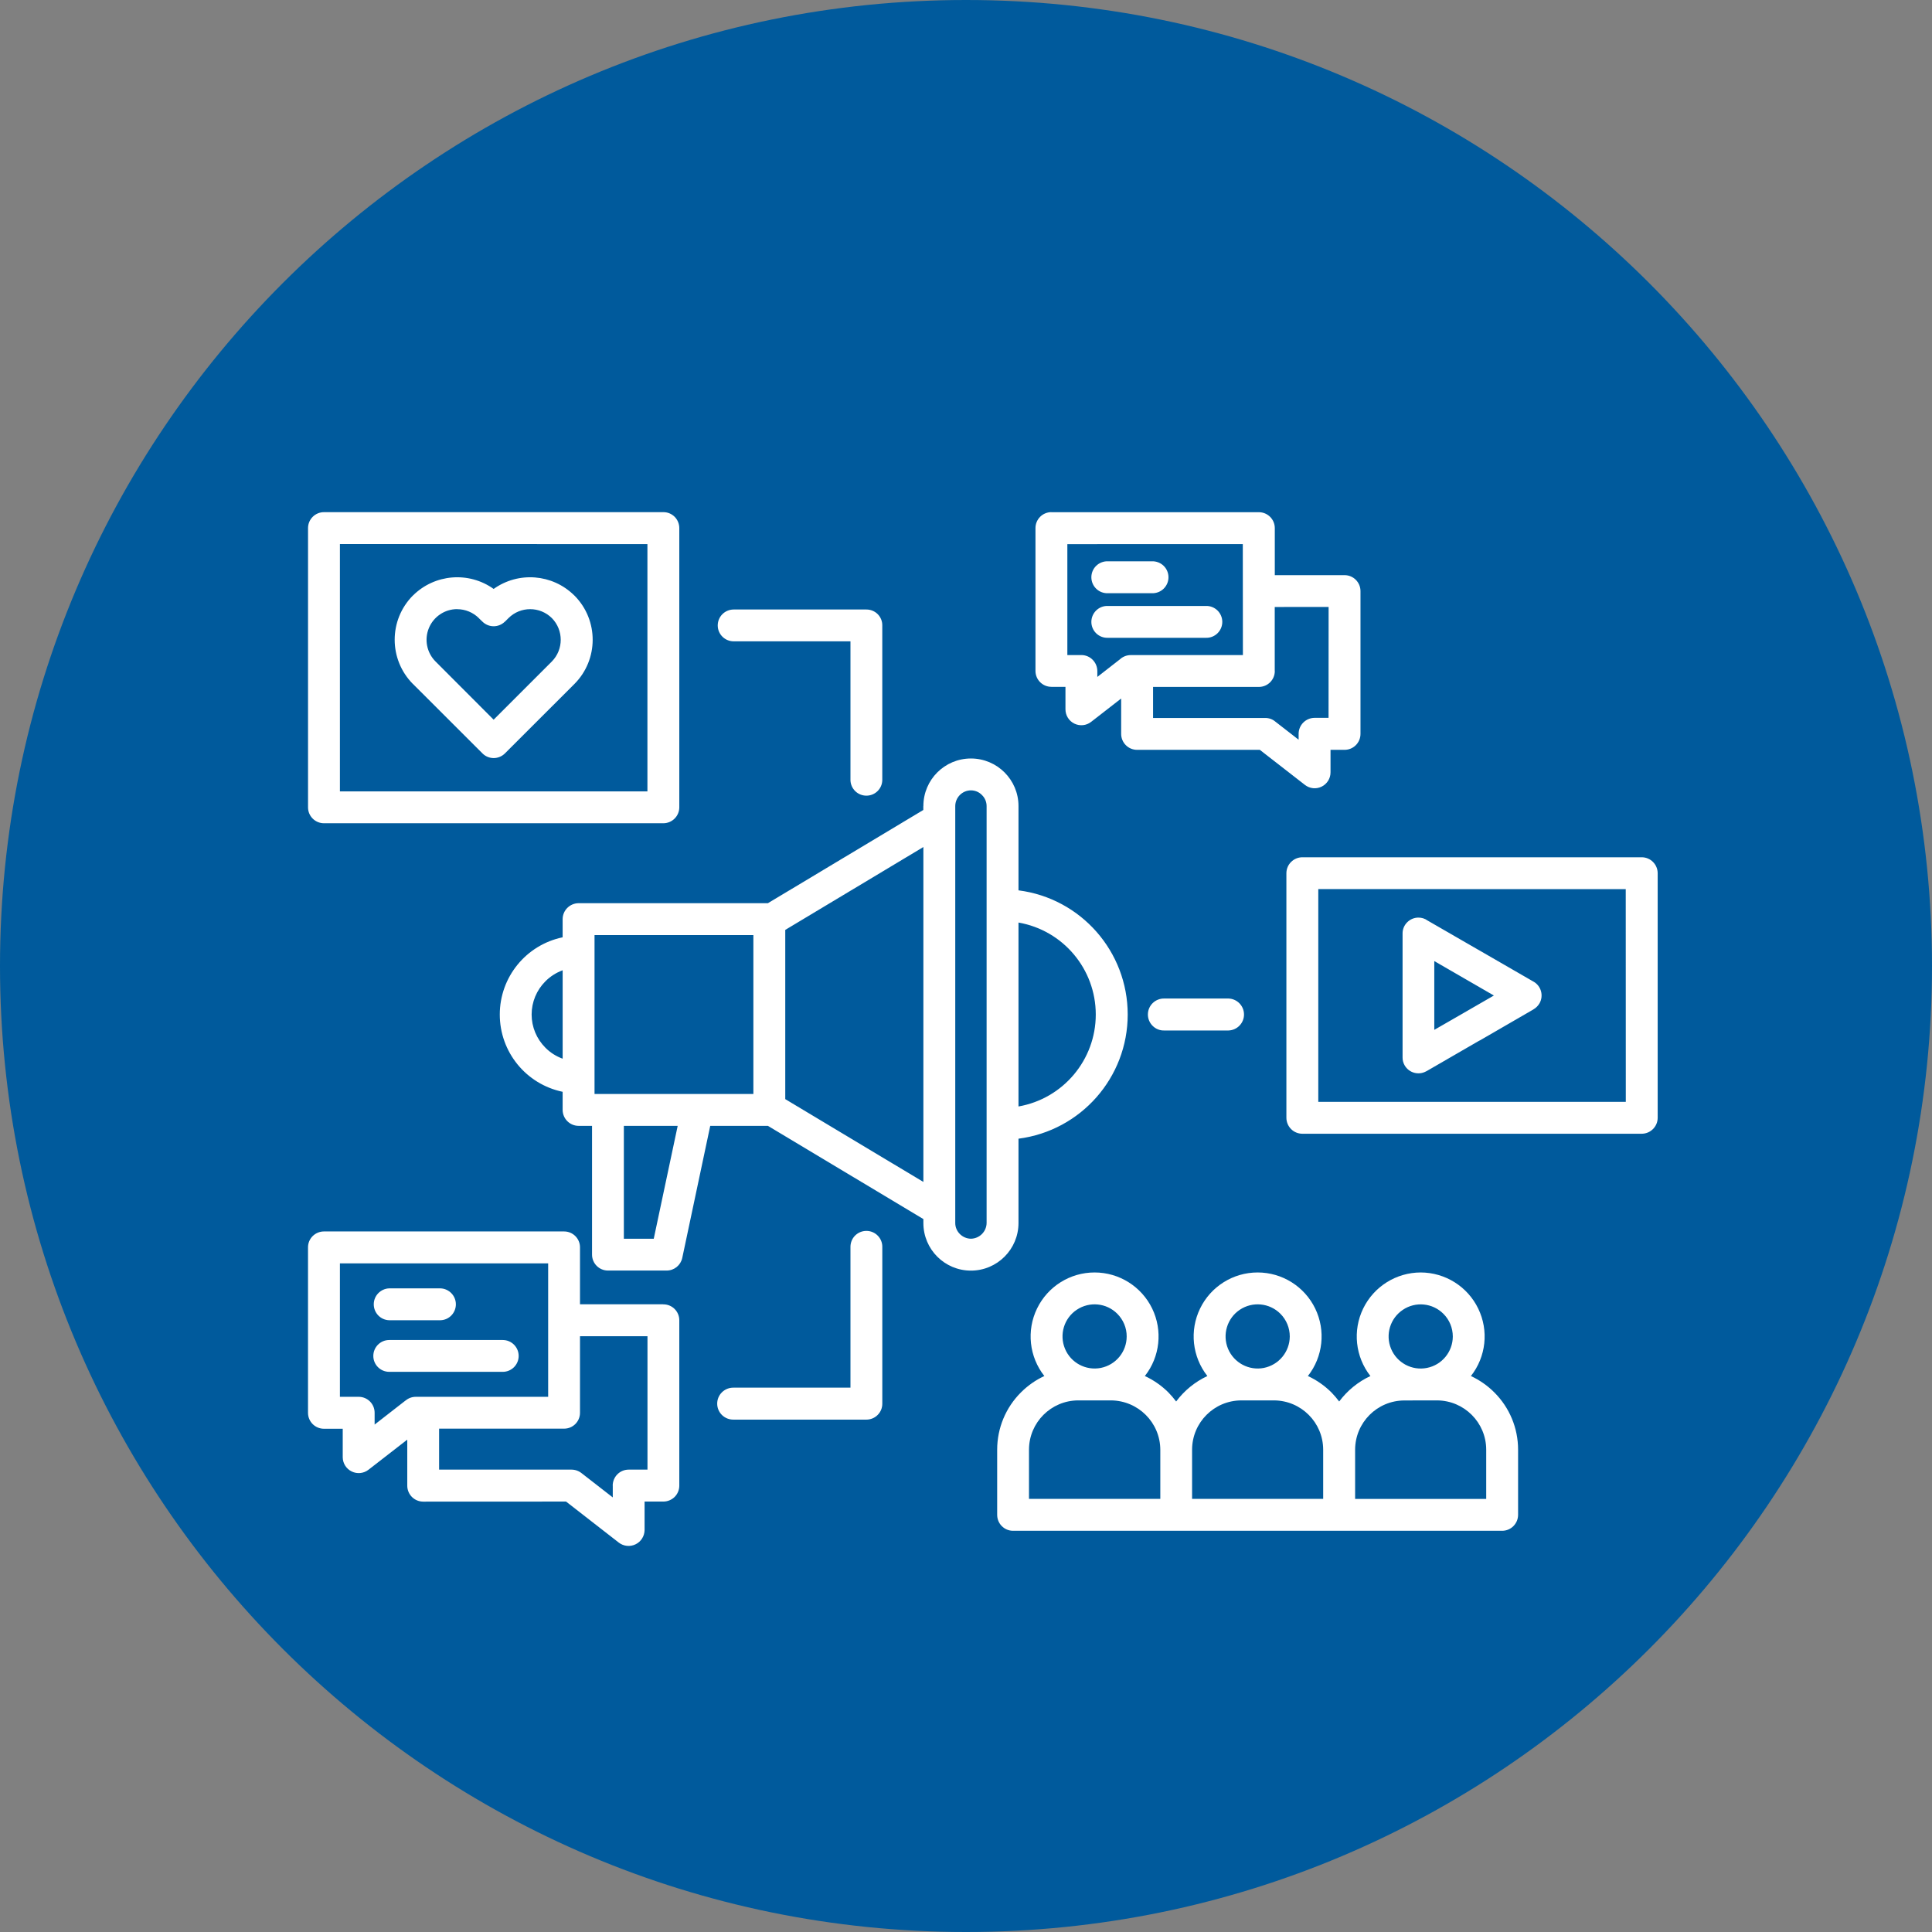
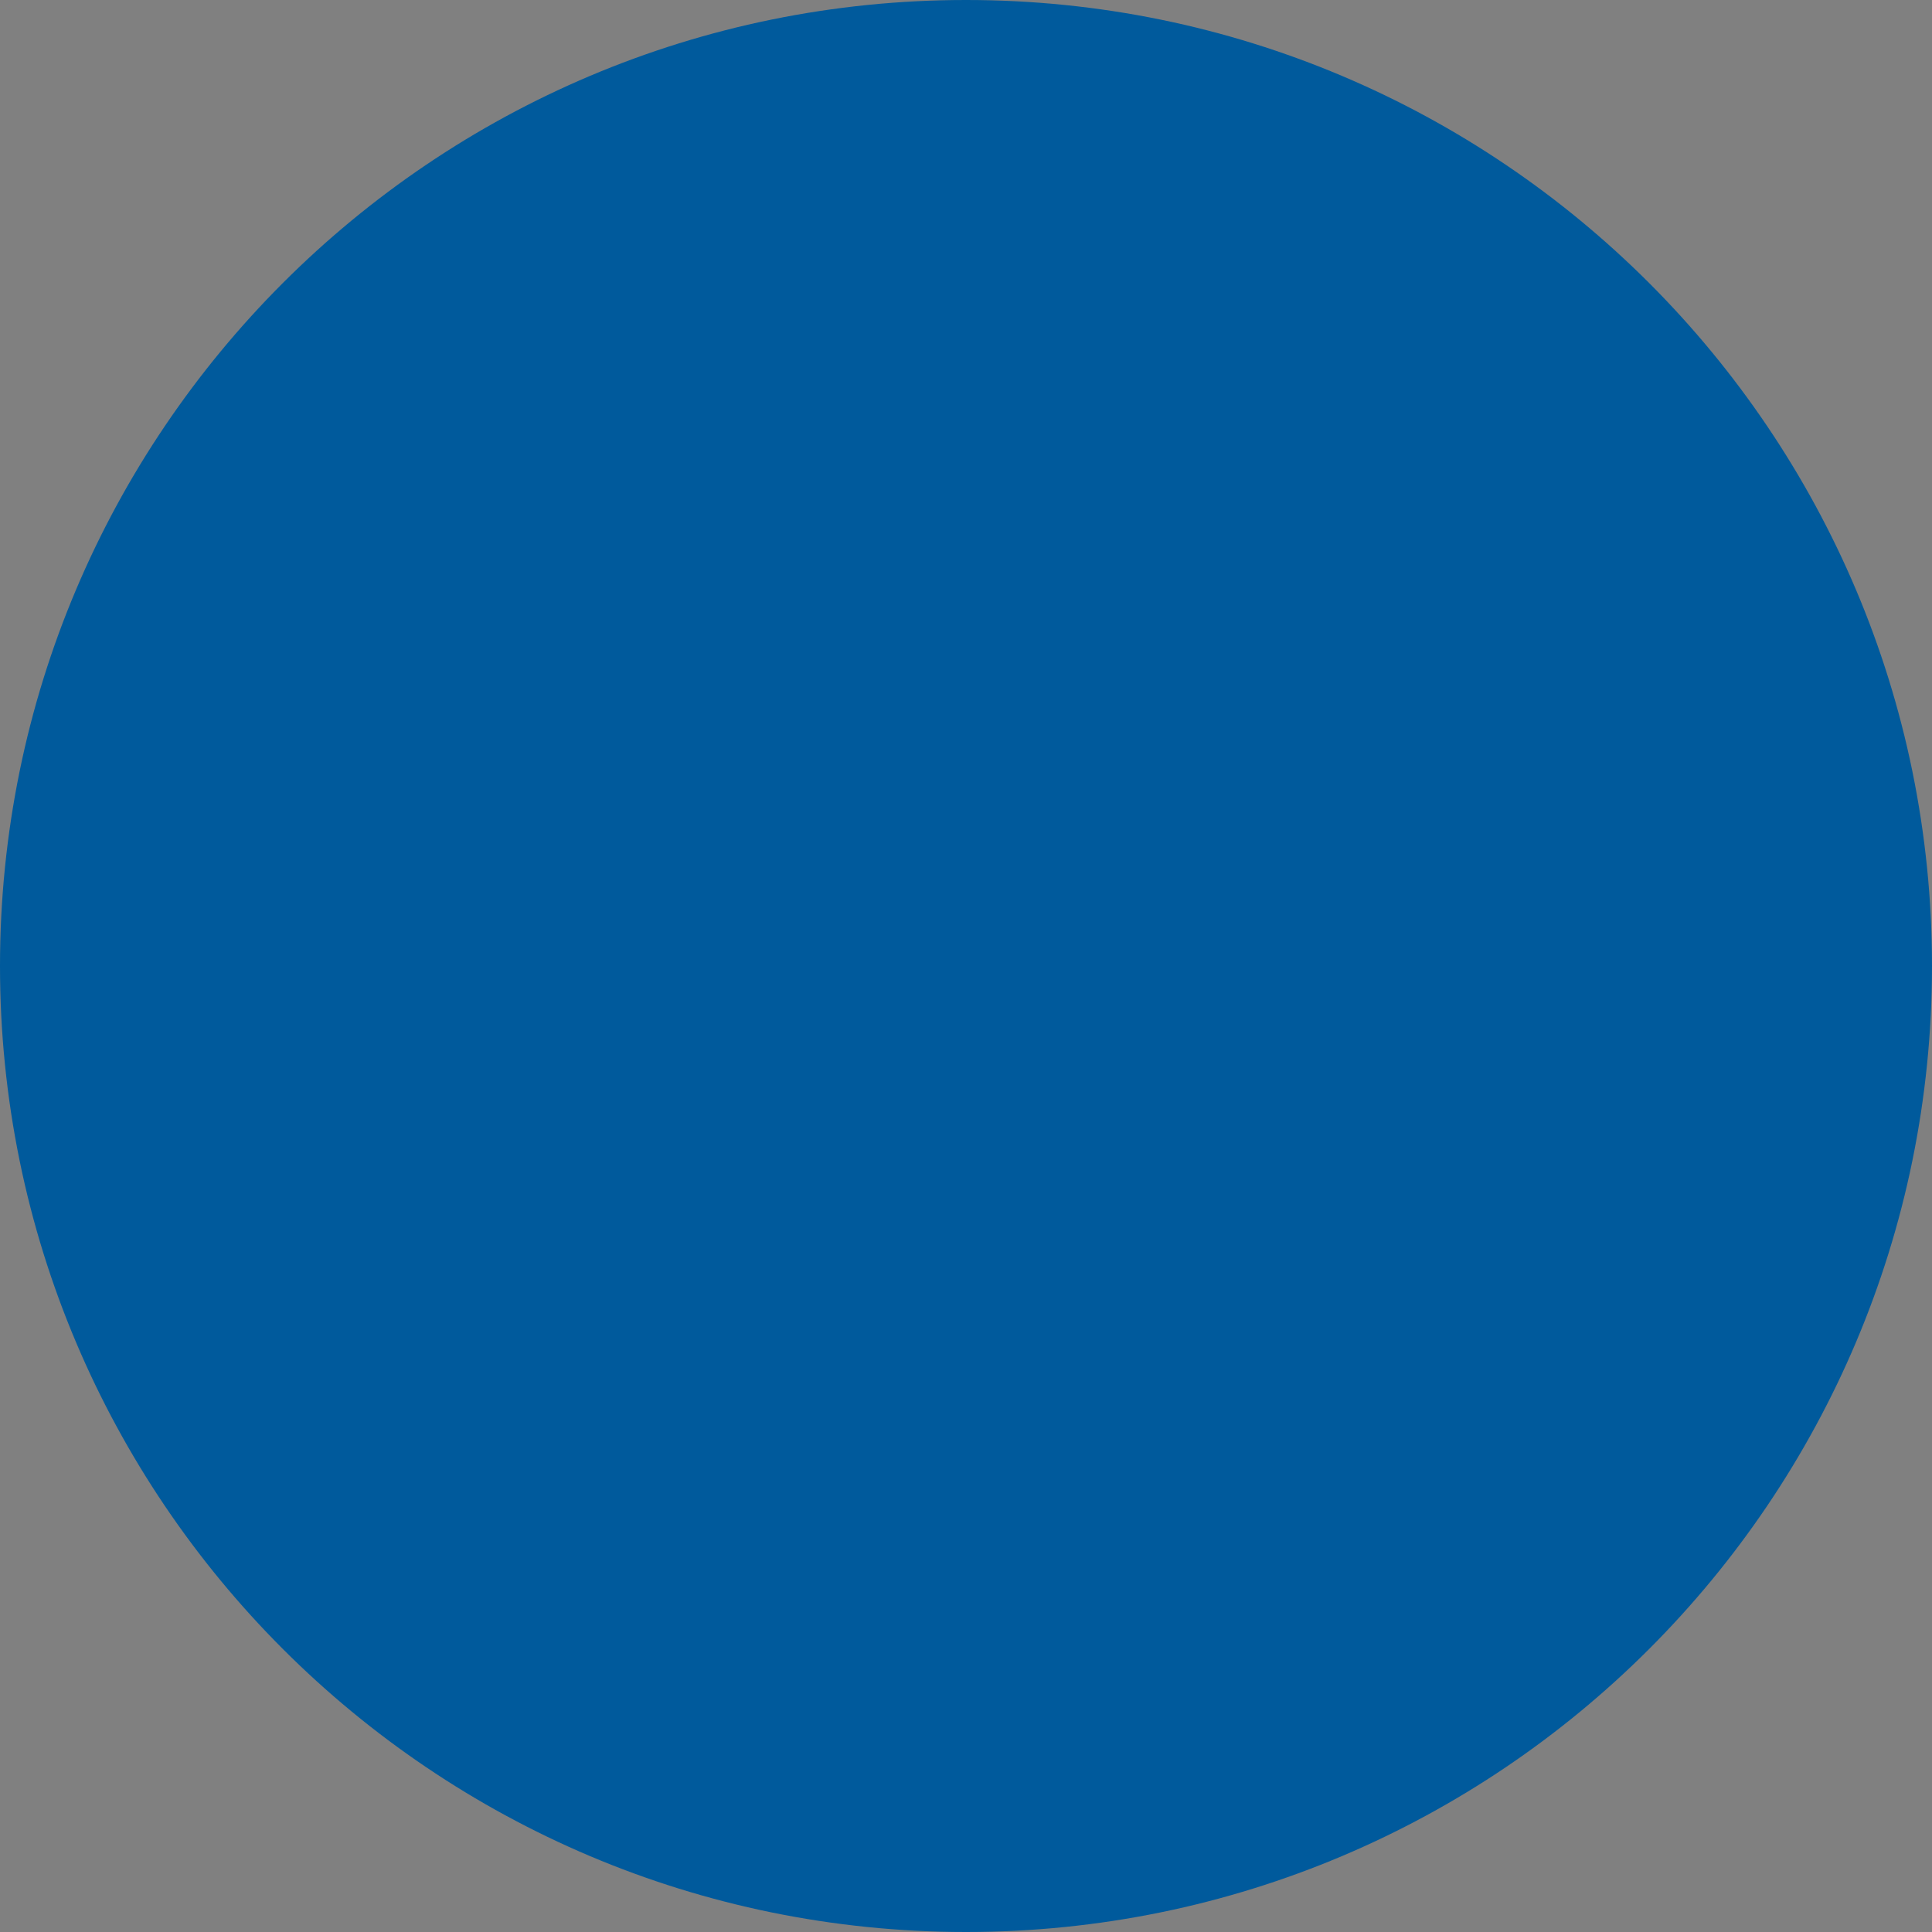
<svg xmlns="http://www.w3.org/2000/svg" width="500" viewBox="0 0 375 375" height="500" preserveAspectRatio="xMidYMid meet">
  <rect x="0" y="0" width="375" height="375" fill="#808080" stroke="none" />
  <defs>
    <clipPath id="35df327203">
      <path d="M 187.5 0 C 83.945 0 0 83.945 0 187.5 C 0 291.055 83.945 375 187.5 375 C 291.055 375 375 291.055 375 187.5 C 375 83.945 291.055 0 187.5 0 Z M 187.5 0 " clip-rule="nonzero" />
    </clipPath>
  </defs>
  <g clip-path="url(#35df327203)">
    <rect x="-37.5" width="450" fill="#005a9c" y="-37.5" height="450" fill-opacity="1" />
  </g>
-   <path fill="#ffffff" d="M 142.406 275.547 C 141.562 275.566 140.75 275.25 140.148 274.668 C 139.547 274.086 139.207 273.285 139.207 272.449 C 139.207 271.605 139.547 270.801 140.148 270.223 C 140.75 269.641 141.562 269.324 142.406 269.344 L 165.074 269.344 L 165.074 242.105 C 165.055 241.262 165.359 240.457 165.941 239.855 C 166.531 239.254 167.324 238.914 168.168 238.914 C 169.004 238.914 169.805 239.254 170.387 239.855 C 170.969 240.457 171.285 241.262 171.254 242.105 L 171.254 272.441 C 171.262 273.266 170.938 274.059 170.355 274.637 C 169.785 275.219 168.992 275.547 168.168 275.547 Z M 275.754 246.984 C 280.508 246.996 284.848 249.711 286.918 253.988 C 289 258.266 288.449 263.355 285.504 267.086 C 287.195 267.879 288.727 268.945 290.035 270.254 C 293.004 273.203 294.66 277.203 294.66 281.375 L 294.66 294.02 C 294.66 295.73 293.277 297.125 291.566 297.125 L 196.633 297.125 C 195.809 297.125 195.027 296.797 194.449 296.215 C 193.867 295.637 193.551 294.844 193.551 294.02 L 193.551 281.375 C 193.551 277.203 195.207 273.203 198.176 270.254 C 199.484 268.945 201.016 267.867 202.707 267.086 C 199.762 263.348 199.211 258.258 201.293 253.977 C 203.371 249.699 207.703 246.984 212.457 246.984 C 217.219 246.984 221.551 249.699 223.633 253.977 C 225.703 258.254 225.164 263.348 222.215 267.086 C 223.906 267.867 225.449 268.945 226.77 270.254 C 227.316 270.812 227.824 271.406 228.289 272.027 C 229.875 269.906 231.953 268.207 234.352 267.086 C 231.406 263.348 230.855 258.258 232.938 253.977 C 235.016 249.699 239.348 246.984 244.102 246.984 C 248.863 246.984 253.195 249.699 255.277 253.977 C 257.348 258.254 256.809 263.348 253.859 267.086 C 255.551 267.867 257.094 268.945 258.414 270.254 C 258.961 270.816 259.469 271.406 259.934 272.027 C 261.52 269.906 263.598 268.207 265.996 267.086 C 263.059 263.348 262.52 258.258 264.59 253.988 C 266.672 249.711 271.004 246.996 275.758 246.984 Z M 280.16 254.992 L 280.16 255.004 C 278.059 252.902 274.762 252.574 272.301 254.23 C 269.828 255.879 268.867 259.039 270 261.785 C 271.141 264.531 274.055 266.094 276.969 265.512 C 279.875 264.941 281.977 262.387 281.988 259.418 C 281.988 257.758 281.332 256.164 280.16 255.004 Z M 278.934 271.816 L 272.566 271.828 C 267.305 271.848 263.039 276.117 263.027 281.387 L 263.027 290.938 L 288.473 290.938 L 288.473 281.375 C 288.461 276.105 284.195 271.84 278.926 271.816 Z M 248.516 254.992 C 246.414 252.891 243.117 252.574 240.645 254.223 C 238.184 255.867 237.223 259.039 238.355 261.785 C 239.496 264.52 242.41 266.082 245.312 265.512 C 248.23 264.93 250.332 262.375 250.344 259.406 C 250.344 257.75 249.688 256.164 248.516 254.992 Z M 247.289 271.816 L 240.922 271.816 C 235.66 271.84 231.395 276.105 231.383 281.375 L 231.383 290.926 L 256.828 290.926 L 256.828 281.375 C 256.816 276.105 252.551 271.84 247.281 271.816 Z M 216.859 254.992 C 214.758 252.891 211.473 252.574 209 254.223 C 206.531 255.867 205.57 259.039 206.711 261.785 C 207.84 264.52 210.754 266.082 213.668 265.512 C 216.586 264.93 218.688 262.375 218.688 259.406 C 218.699 257.75 218.031 256.164 216.859 254.992 Z M 215.633 271.816 L 209.285 271.816 C 204.016 271.828 199.738 276.105 199.727 281.375 L 199.727 290.926 L 225.215 290.926 L 225.215 281.375 C 225.184 276.105 220.914 271.852 215.645 271.816 Z M 75.559 266.273 C 73.844 266.273 72.461 264.891 72.461 263.188 C 72.461 261.477 73.844 260.094 75.559 260.094 L 97.59 260.094 L 97.578 260.094 C 99.289 260.094 100.672 261.477 100.672 263.188 C 100.672 264.891 99.289 266.273 97.578 266.273 Z M 75.559 256.258 C 73.879 256.219 72.547 254.844 72.547 253.164 C 72.547 251.496 73.879 250.125 75.559 250.07 L 85.484 250.07 C 87.152 250.125 88.484 251.496 88.484 253.164 C 88.484 254.844 87.152 256.219 85.484 256.258 Z M 62.883 239.023 L 109.492 239.023 C 110.316 239.023 111.098 239.348 111.68 239.93 C 112.258 240.512 112.586 241.305 112.578 242.117 L 112.578 253.164 L 128.746 253.164 L 128.746 253.176 C 129.57 253.164 130.363 253.492 130.945 254.074 C 131.527 254.652 131.852 255.445 131.852 256.258 L 131.852 288.367 C 131.852 289.184 131.527 289.973 130.945 290.555 C 130.363 291.125 129.57 291.453 128.746 291.453 L 125.113 291.453 L 125.113 296.988 C 125.094 298.16 124.426 299.238 123.371 299.746 C 122.316 300.262 121.059 300.145 120.117 299.426 L 109.871 291.453 L 82.145 291.465 C 81.324 291.465 80.539 291.137 79.961 290.566 C 79.379 289.984 79.051 289.191 79.051 288.379 L 79.051 279.434 L 71.512 285.285 C 70.582 286.004 69.324 286.129 68.266 285.613 C 67.199 285.094 66.535 284.027 66.523 282.855 L 66.523 277.32 L 62.879 277.32 C 61.168 277.32 59.785 275.938 59.785 274.227 L 59.785 242.129 C 59.777 241.305 60.102 240.512 60.684 239.93 C 61.266 239.352 62.059 239.023 62.879 239.023 Z M 112.578 259.355 L 112.578 274.215 C 112.578 275.926 111.203 277.301 109.492 277.301 L 85.23 277.301 L 85.23 285.254 L 110.93 285.254 C 111.66 285.254 112.355 285.508 112.926 285.973 L 118.938 290.648 L 118.938 288.359 L 118.926 288.359 C 118.926 287.535 119.254 286.742 119.836 286.16 C 120.406 285.582 121.195 285.254 122.02 285.254 L 125.676 285.254 L 125.676 259.355 Z M 106.398 245.223 L 65.977 245.223 L 65.977 271.121 L 69.621 271.121 C 71.332 271.121 72.715 272.504 72.715 274.215 L 72.715 276.508 L 78.727 271.828 L 78.727 271.84 C 79.277 271.375 79.984 271.121 80.703 271.121 L 106.398 271.121 Z M 80.141 115.602 C 84.355 111.406 90.977 110.859 95.816 114.312 C 100.633 110.879 107.211 111.398 111.426 115.535 L 111.543 115.645 C 116.223 120.395 116.199 128.043 111.488 132.766 L 98.012 146.23 C 97.43 146.812 96.641 147.141 95.824 147.141 C 95 147.141 94.211 146.812 93.641 146.23 L 80.152 132.754 L 80.141 132.754 C 75.43 128 75.43 120.344 80.141 115.59 Z M 88.738 118.23 C 86.332 118.23 84.164 119.688 83.246 121.906 C 82.328 124.125 82.836 126.691 84.535 128.391 L 95.816 139.691 L 107.117 128.391 C 109.41 126.059 109.41 122.309 107.117 119.973 C 104.781 117.66 101.023 117.66 98.699 119.973 L 98.012 120.66 L 97.992 120.66 C 96.789 121.852 94.844 121.852 93.641 120.66 L 93.113 120.152 L 92.953 119.996 L 92.953 119.984 C 91.832 118.875 90.324 118.242 88.738 118.242 Z M 62.883 99.41 L 128.746 99.41 C 129.57 99.398 130.363 99.727 130.945 100.305 C 131.523 100.887 131.852 101.68 131.852 102.504 L 131.852 156.711 C 131.844 158.41 130.457 159.793 128.746 159.793 L 62.883 159.793 C 61.172 159.793 59.789 158.41 59.789 156.711 L 59.789 102.504 C 59.789 100.793 61.172 99.41 62.883 99.41 Z M 125.664 105.609 L 65.977 105.598 L 65.977 153.605 L 125.664 153.605 Z M 238.449 193.812 C 240.129 193.867 241.461 195.238 241.461 196.918 C 241.461 198.59 240.129 199.961 238.449 200.016 L 225.996 200.016 C 225.16 200.047 224.348 199.73 223.746 199.137 C 223.145 198.555 222.805 197.754 222.805 196.918 C 222.805 196.074 223.145 195.27 223.746 194.691 C 224.348 194.109 225.16 193.793 225.996 193.812 Z M 215.012 123.797 L 215.023 123.797 C 214.188 123.828 213.375 123.512 212.773 122.93 C 212.172 122.348 211.832 121.547 211.832 120.711 C 211.832 119.867 212.172 119.074 212.773 118.484 C 213.375 117.902 214.188 117.586 215.023 117.617 L 234.055 117.617 C 234.891 117.586 235.703 117.902 236.305 118.484 C 236.906 119.074 237.246 119.867 237.246 120.711 C 237.246 121.547 236.906 122.348 236.305 122.93 C 235.703 123.512 234.891 123.828 234.055 123.797 Z M 215.012 115.145 L 215.023 115.145 C 214.188 115.168 213.375 114.859 212.773 114.27 C 212.172 113.688 211.832 112.883 211.832 112.051 C 211.832 111.207 212.172 110.402 212.773 109.82 C 213.375 109.242 214.188 108.922 215.023 108.945 L 223.598 108.945 C 224.445 108.922 225.258 109.242 225.859 109.82 C 226.461 110.402 226.801 111.207 226.801 112.051 C 226.801 112.883 226.461 113.688 225.859 114.27 C 225.258 114.859 224.445 115.164 223.598 115.145 Z M 204.059 99.418 L 244.34 99.418 C 246.051 99.418 247.438 100.801 247.438 102.512 L 247.438 111.637 L 260.977 111.637 C 262.688 111.637 264.07 113.023 264.07 114.734 L 264.07 142.449 C 264.07 144.16 262.688 145.543 260.977 145.543 L 258.254 145.543 L 258.254 149.906 C 258.262 151.09 257.586 152.164 256.531 152.684 C 255.465 153.211 254.207 153.074 253.277 152.344 L 244.531 145.543 L 220.703 145.543 C 219.004 145.543 217.617 144.16 217.617 142.449 L 217.617 135.582 L 211.789 140.113 C 210.859 140.844 209.59 140.969 208.535 140.453 C 207.469 139.934 206.805 138.855 206.805 137.676 L 206.805 133.324 L 204.066 133.324 L 204.066 133.312 C 202.367 133.312 200.984 131.93 200.984 130.227 L 200.984 102.5 C 200.984 101.676 201.312 100.895 201.883 100.316 C 202.461 99.734 203.254 99.406 204.066 99.406 Z M 247.426 117.816 L 247.426 130.238 L 247.438 130.25 C 247.438 131.949 246.055 133.332 244.344 133.332 L 223.809 133.332 L 223.809 139.355 L 245.59 139.355 C 246.309 139.355 247.016 139.605 247.562 140.082 L 252.062 143.578 L 252.062 142.438 C 252.062 140.727 253.449 139.344 255.16 139.332 L 257.871 139.332 L 257.883 117.809 Z M 241.227 105.605 L 207.172 105.617 L 207.172 127.152 L 209.887 127.152 L 209.887 127.145 C 211.598 127.145 212.98 128.539 212.992 130.25 L 212.992 131.391 L 217.492 127.883 L 217.492 127.871 C 218.051 127.406 218.762 127.152 219.477 127.152 L 241.246 127.152 Z M 297.641 195.926 L 287.277 201.926 L 287.098 202.008 L 276.852 207.934 L 276.852 207.922 C 275.375 208.77 273.492 208.262 272.637 206.781 C 272.375 206.316 272.227 205.789 272.238 205.25 L 272.238 181.199 C 272.227 180.375 272.555 179.594 273.133 179.016 C 273.715 178.434 274.496 178.105 275.32 178.105 C 275.953 178.105 276.578 178.297 277.094 178.676 L 287.258 184.539 L 287.266 184.539 L 297.672 190.547 L 297.68 190.547 C 299.148 191.395 299.656 193.285 298.812 194.754 C 298.527 195.238 298.125 195.641 297.641 195.914 Z M 284.172 196.57 L 289.961 193.23 L 284.172 189.883 L 278.395 186.543 L 278.395 199.895 L 284.012 196.664 C 284.066 196.633 284.117 196.59 284.172 196.57 Z M 252.793 166.402 L 318.656 166.395 C 320.367 166.395 321.754 167.789 321.754 169.5 L 321.754 216.953 C 321.754 218.668 320.367 220.051 318.656 220.059 L 252.793 220.059 C 251.969 220.059 251.176 219.734 250.598 219.152 C 250.016 218.57 249.688 217.777 249.688 216.953 L 249.688 169.496 C 249.688 167.785 251.082 166.395 252.793 166.395 Z M 315.555 172.582 L 255.879 172.57 L 255.879 213.871 L 315.566 213.871 Z M 137.855 218.527 L 132.426 244.164 C 132.117 245.59 130.863 246.613 129.395 246.613 L 118.008 246.613 C 116.297 246.613 114.914 245.23 114.914 243.52 L 114.914 218.527 L 112.312 218.527 C 110.602 218.527 109.219 217.145 109.207 215.434 L 109.207 211.918 C 102.102 210.438 97.008 204.184 97.008 196.918 C 97.008 189.66 102.102 183.41 109.207 181.93 L 109.207 178.414 C 109.207 176.703 110.602 175.316 112.312 175.309 L 149.051 175.309 L 179.215 157.215 L 179.215 156.453 L 179.227 156.453 C 179.227 151.352 183.355 147.223 188.457 147.223 C 193.547 147.223 197.688 151.352 197.688 156.453 L 197.688 172.816 C 209.812 174.367 218.887 184.688 218.887 196.918 C 218.887 209.137 209.812 219.457 197.688 221.02 L 197.688 237.391 C 197.688 242.492 193.547 246.625 188.457 246.625 C 183.355 246.625 179.227 242.496 179.227 237.391 L 179.227 236.621 L 149.051 218.527 Z M 121.09 218.527 L 121.09 240.445 L 126.891 240.445 L 131.539 218.527 Z M 197.688 179.066 L 197.688 214.766 C 206.359 213.246 212.688 205.715 212.688 196.918 C 212.688 188.109 206.359 180.578 197.688 179.066 Z M 190.602 154.309 L 190.59 154.309 C 190.031 153.727 189.262 153.41 188.457 153.41 C 186.789 153.41 185.426 154.773 185.414 156.453 L 185.414 237.395 C 185.414 238.195 185.742 238.965 186.312 239.527 C 186.883 240.098 187.656 240.426 188.457 240.434 C 190.125 240.402 191.469 239.062 191.5 237.395 L 191.5 156.453 C 191.5 155.648 191.172 154.867 190.59 154.309 Z M 152.418 180.492 L 152.418 213.34 L 179.227 229.414 L 179.227 164.406 Z M 109.211 205.492 L 109.211 188.328 C 107.953 188.793 106.801 189.523 105.863 190.473 C 104.152 192.176 103.188 194.5 103.188 196.918 C 103.188 199.336 104.152 201.648 105.863 203.359 C 106.801 204.309 107.953 205.039 109.211 205.492 Z M 146.23 181.496 L 115.398 181.496 L 115.398 212.336 L 146.23 212.336 Z M 171.25 151.445 L 171.25 151.438 C 171.211 153.117 169.836 154.438 168.168 154.438 C 166.488 154.438 165.125 153.117 165.074 151.438 L 165.074 124.48 L 142.406 124.48 C 140.695 124.48 139.312 123.098 139.312 121.398 C 139.312 119.688 140.695 118.305 142.406 118.305 L 168.168 118.305 C 168.992 118.305 169.773 118.621 170.355 119.199 C 170.934 119.781 171.262 120.562 171.25 121.387 Z M 171.25 151.445 " fill-opacity="1" fill-rule="nonzero" />
</svg>